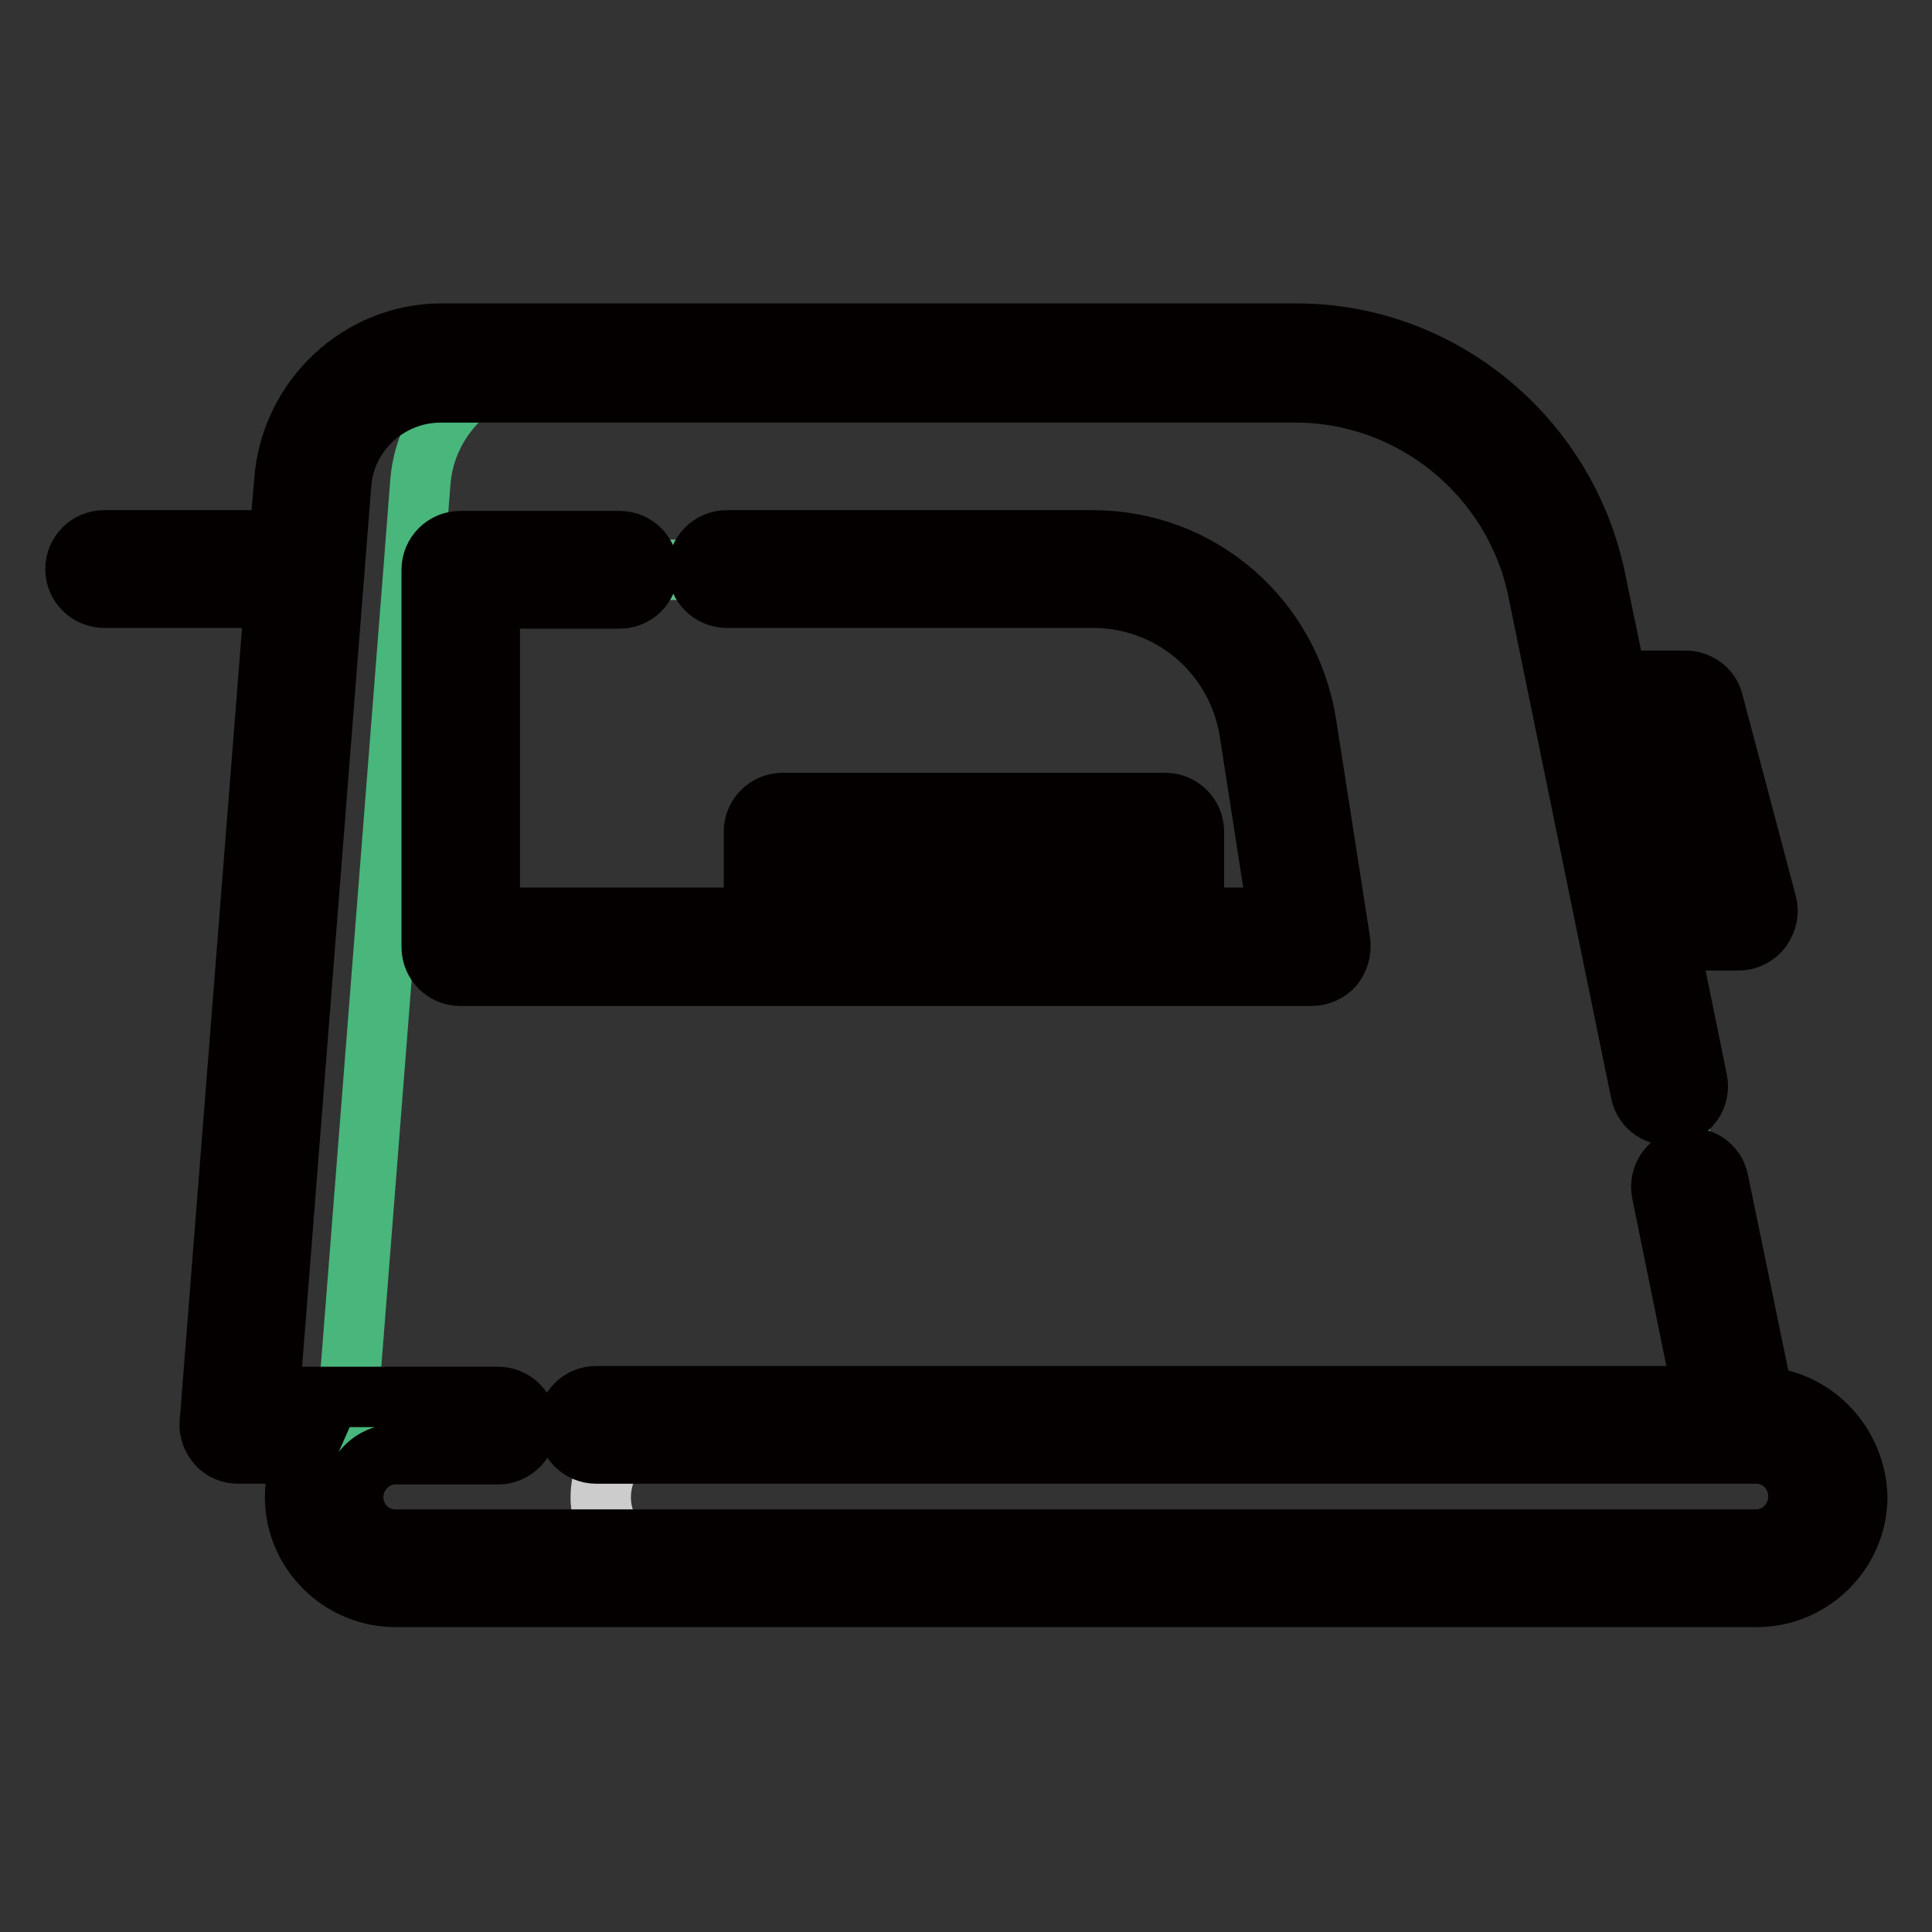
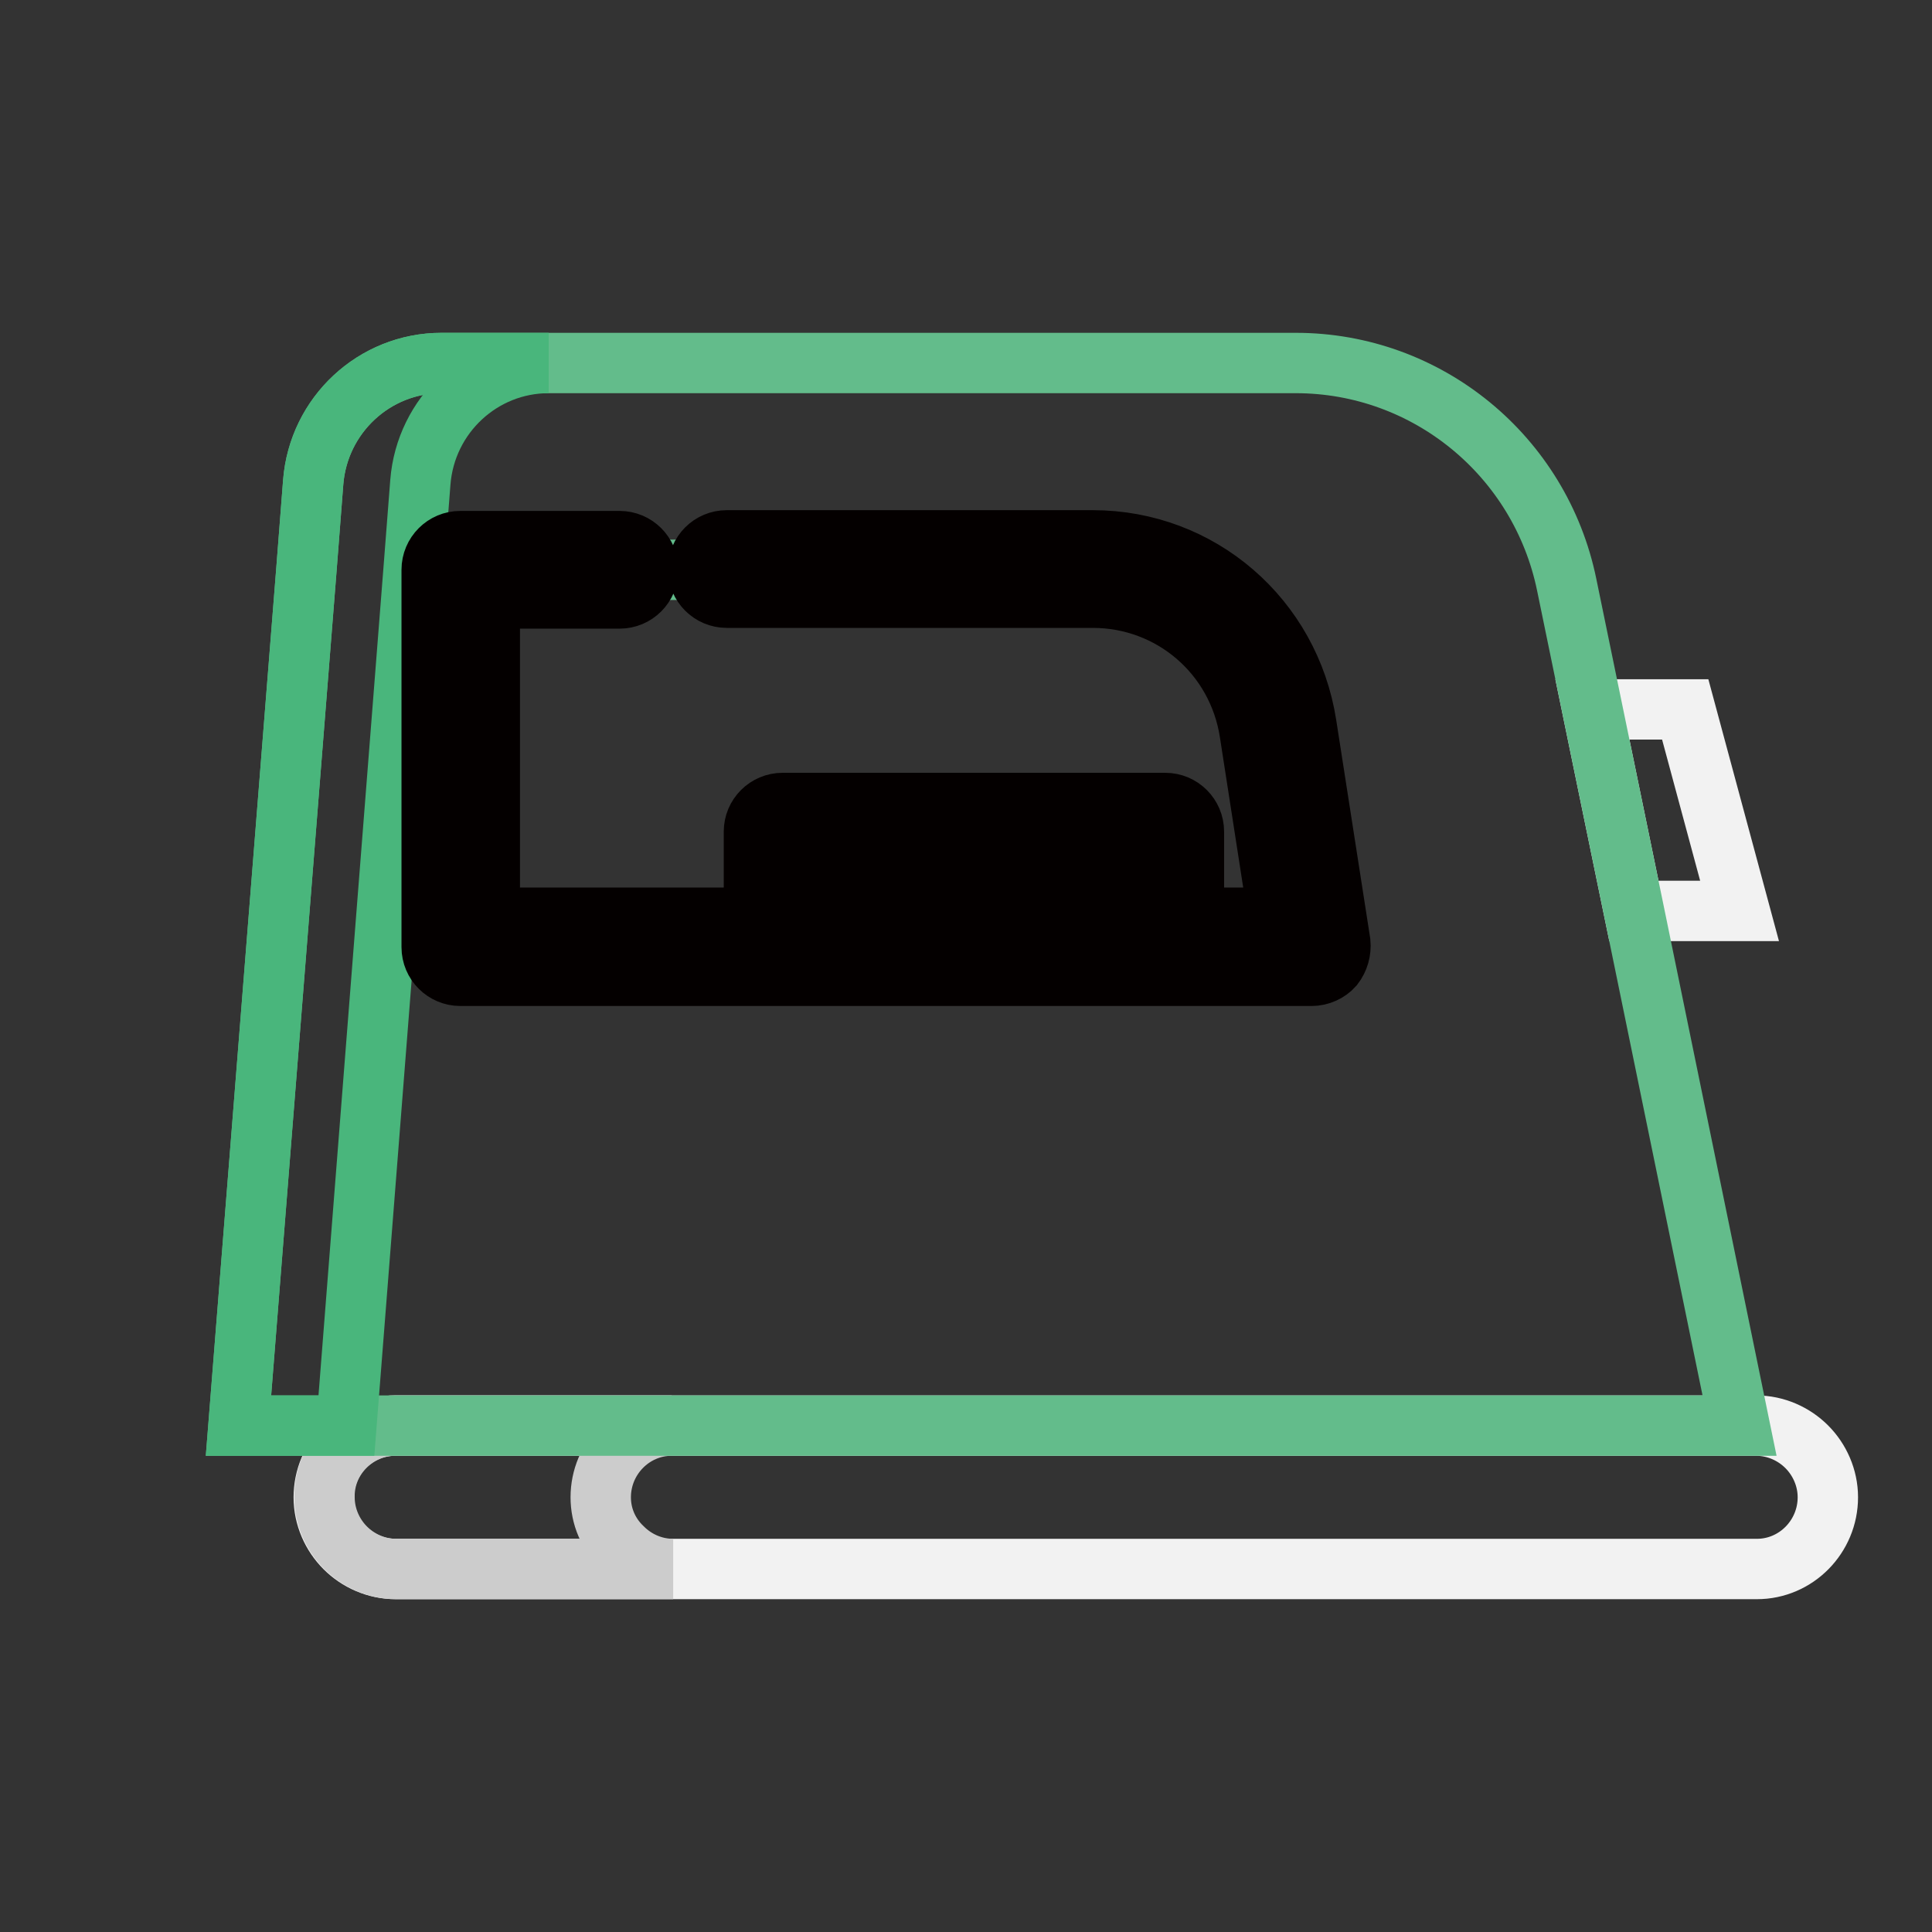
<svg xmlns="http://www.w3.org/2000/svg" version="1.1" x="0px" y="0px" viewBox="0 0 256 256" enable-background="new 0 0 256 256" xml:space="preserve">
  <rect x="0" y="0" width="256" height="256" fill="#333333" stroke="none" />
  <g>
    <path stroke-width="8" fill-opacity="0" stroke="#f2f2f2" d="M223.3,94l7.2,26.7h-14L211,94H223.3z" />
    <path stroke-width="8" fill-opacity="0" stroke="#b4b3b3" d="M103.7,110.3h50.7v15.2h-50.7V110.3z" />
    <path stroke-width="8" fill-opacity="0" stroke="#999999" d="M103.7,110.3h21.7v15.2h-21.7V110.3z" />
    <path stroke-width="8" fill-opacity="0" stroke="#f2f2f2" d="M239.4,191.7c1.7,1.7,2.8,4.1,2.8,6.7c0,5.2-4.2,9.5-9.4,9.5l0,0H52.4c-2.6,0-5-1.1-6.7-2.8 c-1.7-1.7-2.8-4.1-2.8-6.7c0-5.2,4.2-9.5,9.4-9.5c0,0,0,0,0,0h180.4C235.3,188.9,237.7,190,239.4,191.7z" />
    <path stroke-width="8" fill-opacity="0" stroke="#cccccc" d="M79.6,198.4c0-5.2,4.2-9.5,9.4-9.5c0,0,0,0,0,0H52.4c-5.2,0-9.5,4.3-9.4,9.5c0,0,0,0,0,0 c0,2.6,1.1,5,2.8,6.7c1.7,1.7,4.1,2.8,6.7,2.8h36.7c-2.5,0-4.9-1-6.7-2.8C80.6,203.3,79.6,200.9,79.6,198.4z" />
    <path stroke-width="8" fill-opacity="0" stroke="#63bc8b" d="M216.5,120.7L211,94l-3.4-16.5c-3.5-17.1-18.5-29.4-35.9-29.4H58.5c-8.9,0-16.3,6.9-17,15.8l-0.9,11.6 l-9,113.4h198.9L216.5,120.7L216.5,120.7z M61,125.5v-50h83.8c0.9,0,1.8,0,2.6,0.1c11.1,1.2,20.2,9.7,21.9,21l4.5,28.9H61z" />
    <path stroke-width="8" fill-opacity="0" stroke="#49b67c" d="M55.7,63.9c0.7-8.9,8.1-15.8,17-15.8H58.5c-8.9,0-16.3,6.9-17,15.8l-0.9,11.6l-9,113.4h14.3l8.9-113.4 L55.7,63.9z" />
-     <path stroke-width="8" fill-opacity="0" stroke="#040000" d="M242.1,189c-2.3-2.3-5.3-3.7-8.5-3.9l-5.9-28.6c-0.4-2.1-2.4-3.4-4.5-3c0,0,0,0,0,0c-2.1,0.4-3.4,2.5-3,4.5 l5.5,27H79c-2.1,0-3.8,1.7-3.8,3.8s1.7,3.8,3.8,3.8h153.7c3.1,0,5.6,2.5,5.6,5.7c0,3.1-2.5,5.7-5.6,5.7H52.4 c-3.1,0-5.6-2.5-5.6-5.6c0,0,0,0,0,0c0-3.1,2.5-5.7,5.6-5.7H66c2.1,0,3.8-1.7,3.8-3.8c0-2.1-1.7-3.8-3.8-3.8H35.7l9.5-120.9 c0.5-6.9,6.3-12.2,13.2-12.2h113.3c15.5,0,29,11.1,32.1,26.3l13.6,66.4c0.4,2.1,2.4,3.4,4.5,3c2.1-0.4,3.4-2.5,3-4.5l-3.8-18.6h9.3 c1.2,0,2.3-0.6,3-1.5c0.7-1,1-2.2,0.7-3.3L227,93c-0.4-1.7-2-2.8-3.7-2.8h-9.1l-2.8-13.5c-3.9-18.8-20.5-32.5-39.6-32.5H58.5 c-10.8,0-19.9,8.5-20.8,19.3L37,71.6H13.8c-2.1,0-3.8,1.7-3.8,3.8c0,2.1,1.7,3.8,3.8,3.8h22.6l-8.6,109.3c-0.1,1.1,0.3,2.1,1,2.9 c0.7,0.8,1.7,1.2,2.8,1.2h8.8c-0.8,1.8-1.3,3.7-1.3,5.7c0,3.6,1.4,6.9,3.9,9.4c2.5,2.5,5.9,3.9,9.4,3.9h180.4 c7.3,0,13.3-6,13.3-13.3C246,194.9,244.6,191.5,242.1,189z M220.4,97.9l5.1,19h-5.9l-3.9-19H220.4z" />
    <path stroke-width="8" fill-opacity="0" stroke="#040000" d="M82.1,79.3c2.1,0,3.8-1.7,3.8-3.8c0-2.1-1.7-3.8-3.8-3.8H61c-2.1,0-3.8,1.7-3.8,3.8v50 c0,2.1,1.7,3.8,3.8,3.8h112.8c1.1,0,2.2-0.5,2.9-1.3c0.7-0.9,1-2,0.9-3.1L173.1,96c-2.2-14.1-14.1-24.4-28.3-24.4H96.3 c-2.1,0-3.8,1.7-3.8,3.8c0,2.1,1.7,3.8,3.8,3.8h48.5c10.4,0,19.2,7.5,20.8,17.9l3.8,24.5h-11.2v-11.4c0-2.1-1.7-3.8-3.8-3.8h-50.7 c-2.1,0-3.8,1.7-3.8,3.8v11.4h-35V79.3H82.1z M107.5,114.1h43v7.5h-43V114.1z" />
  </g>
</svg>